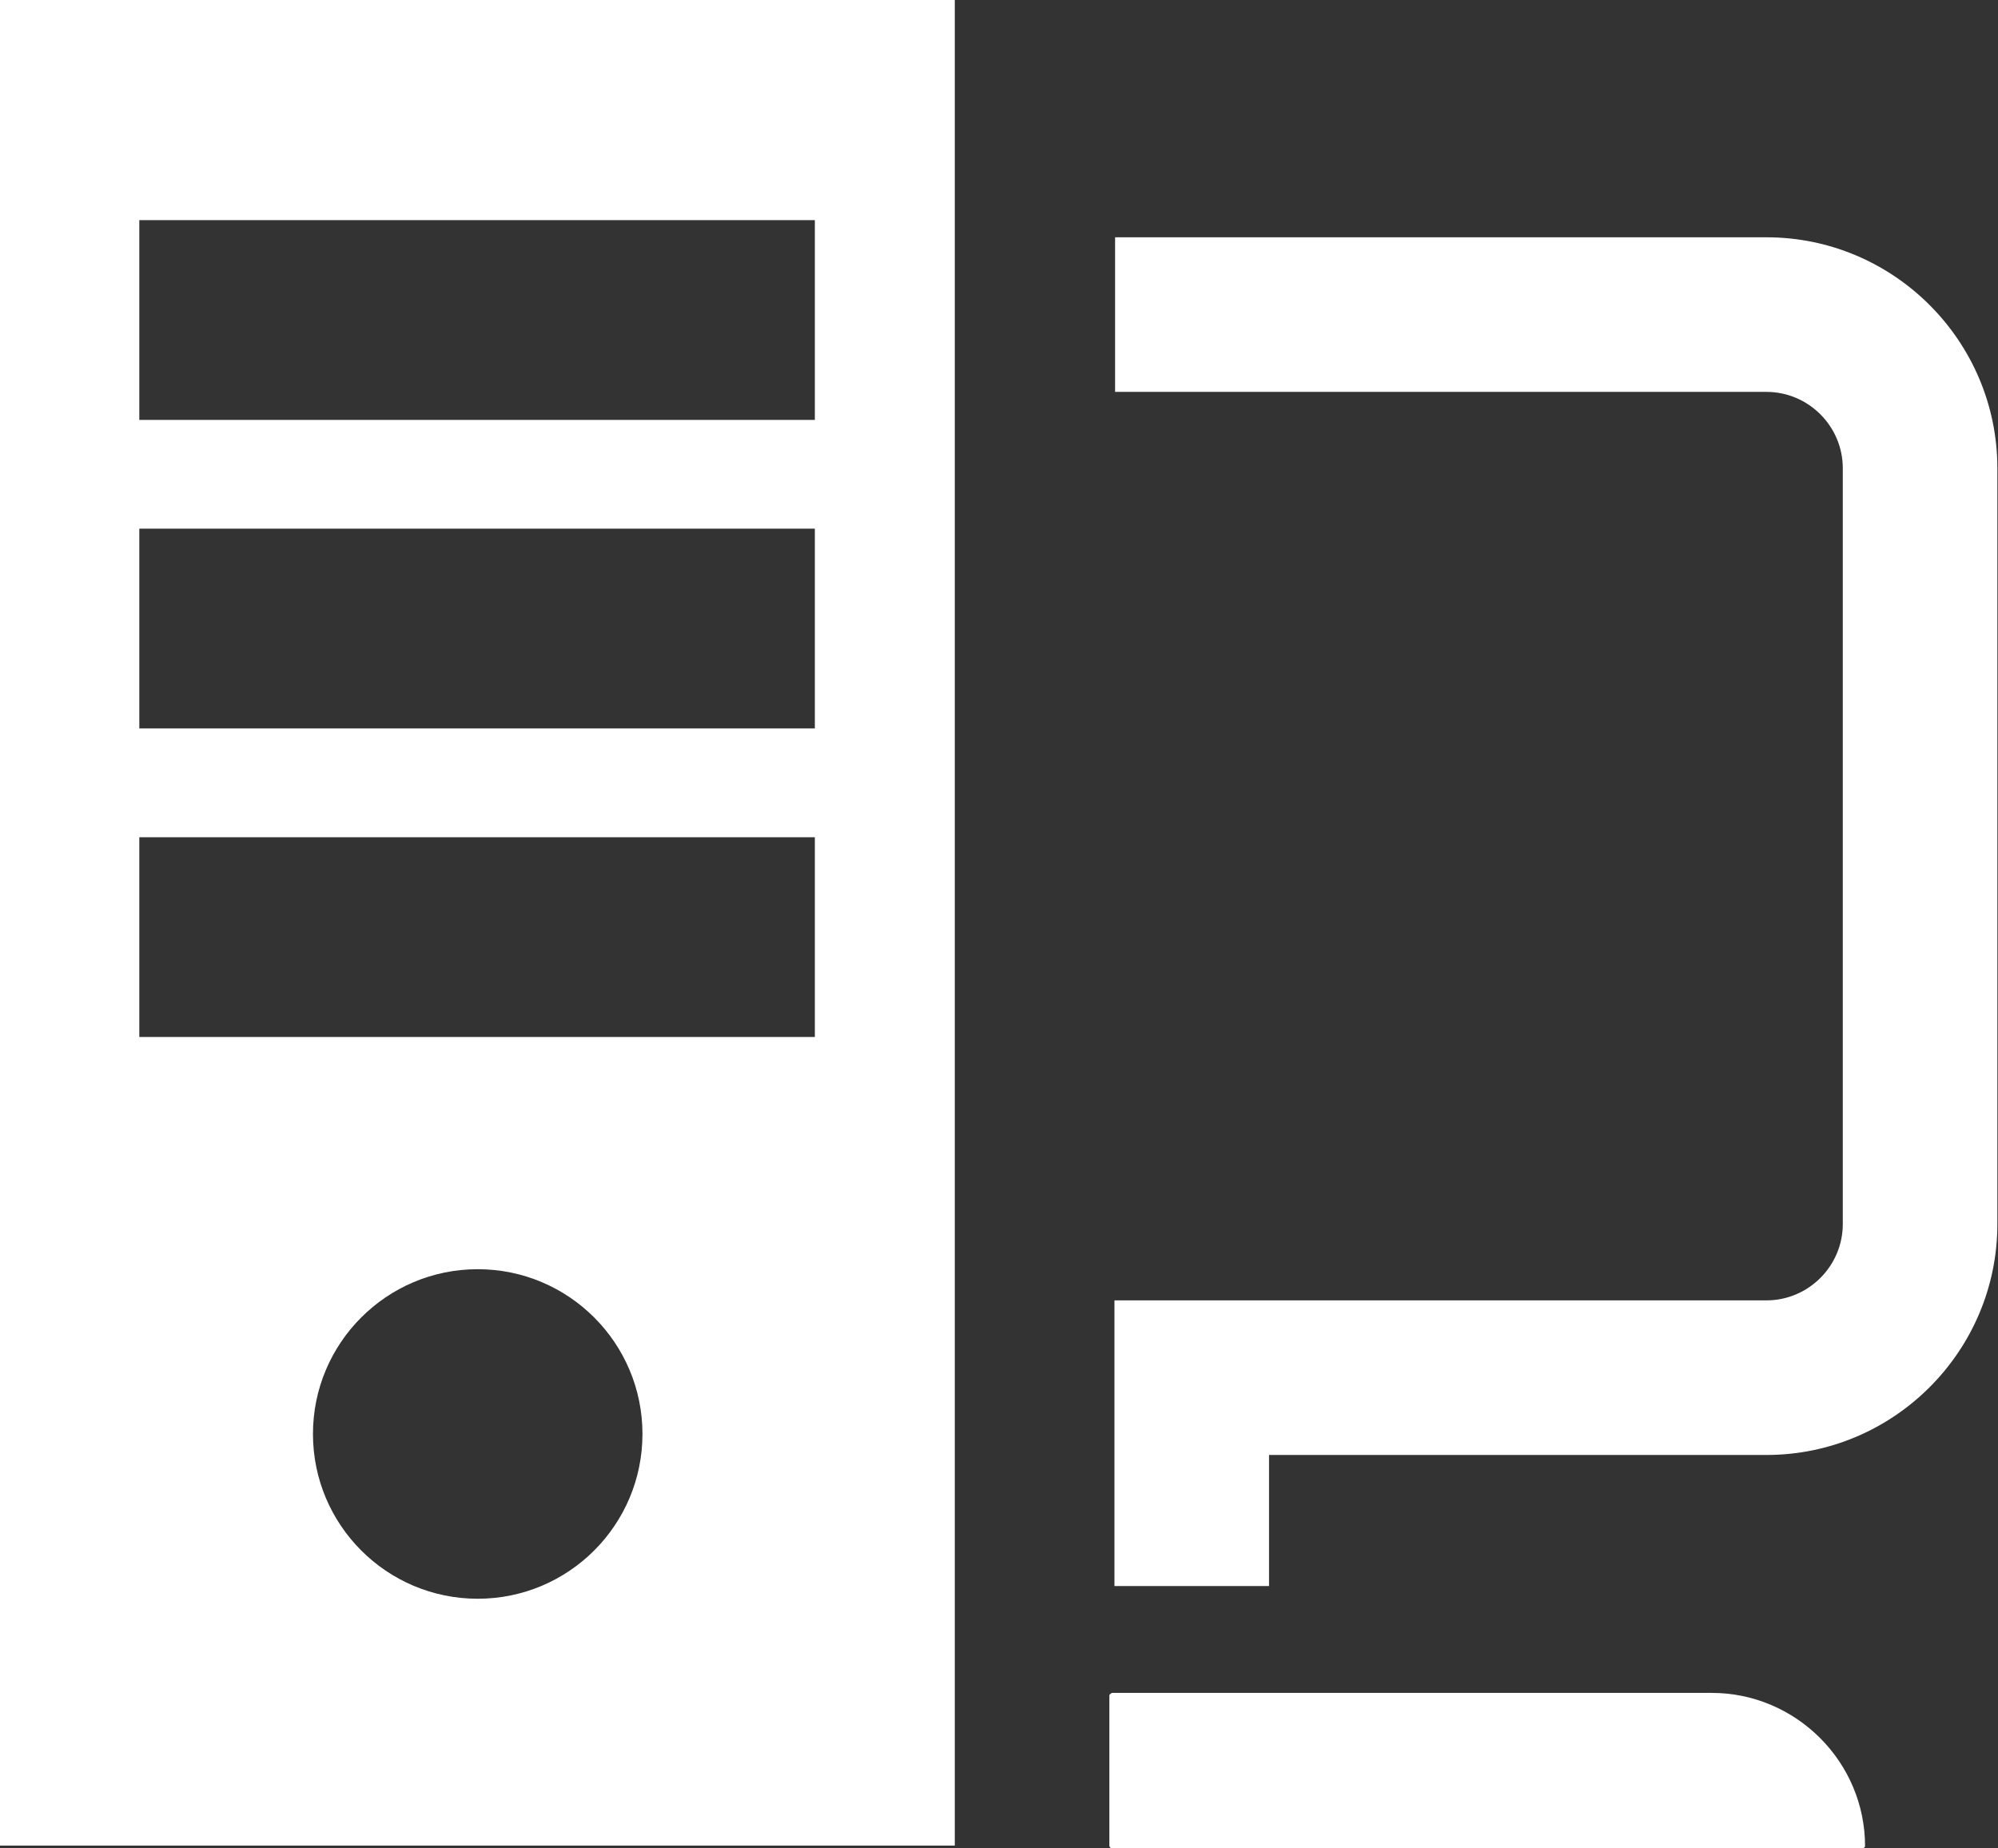
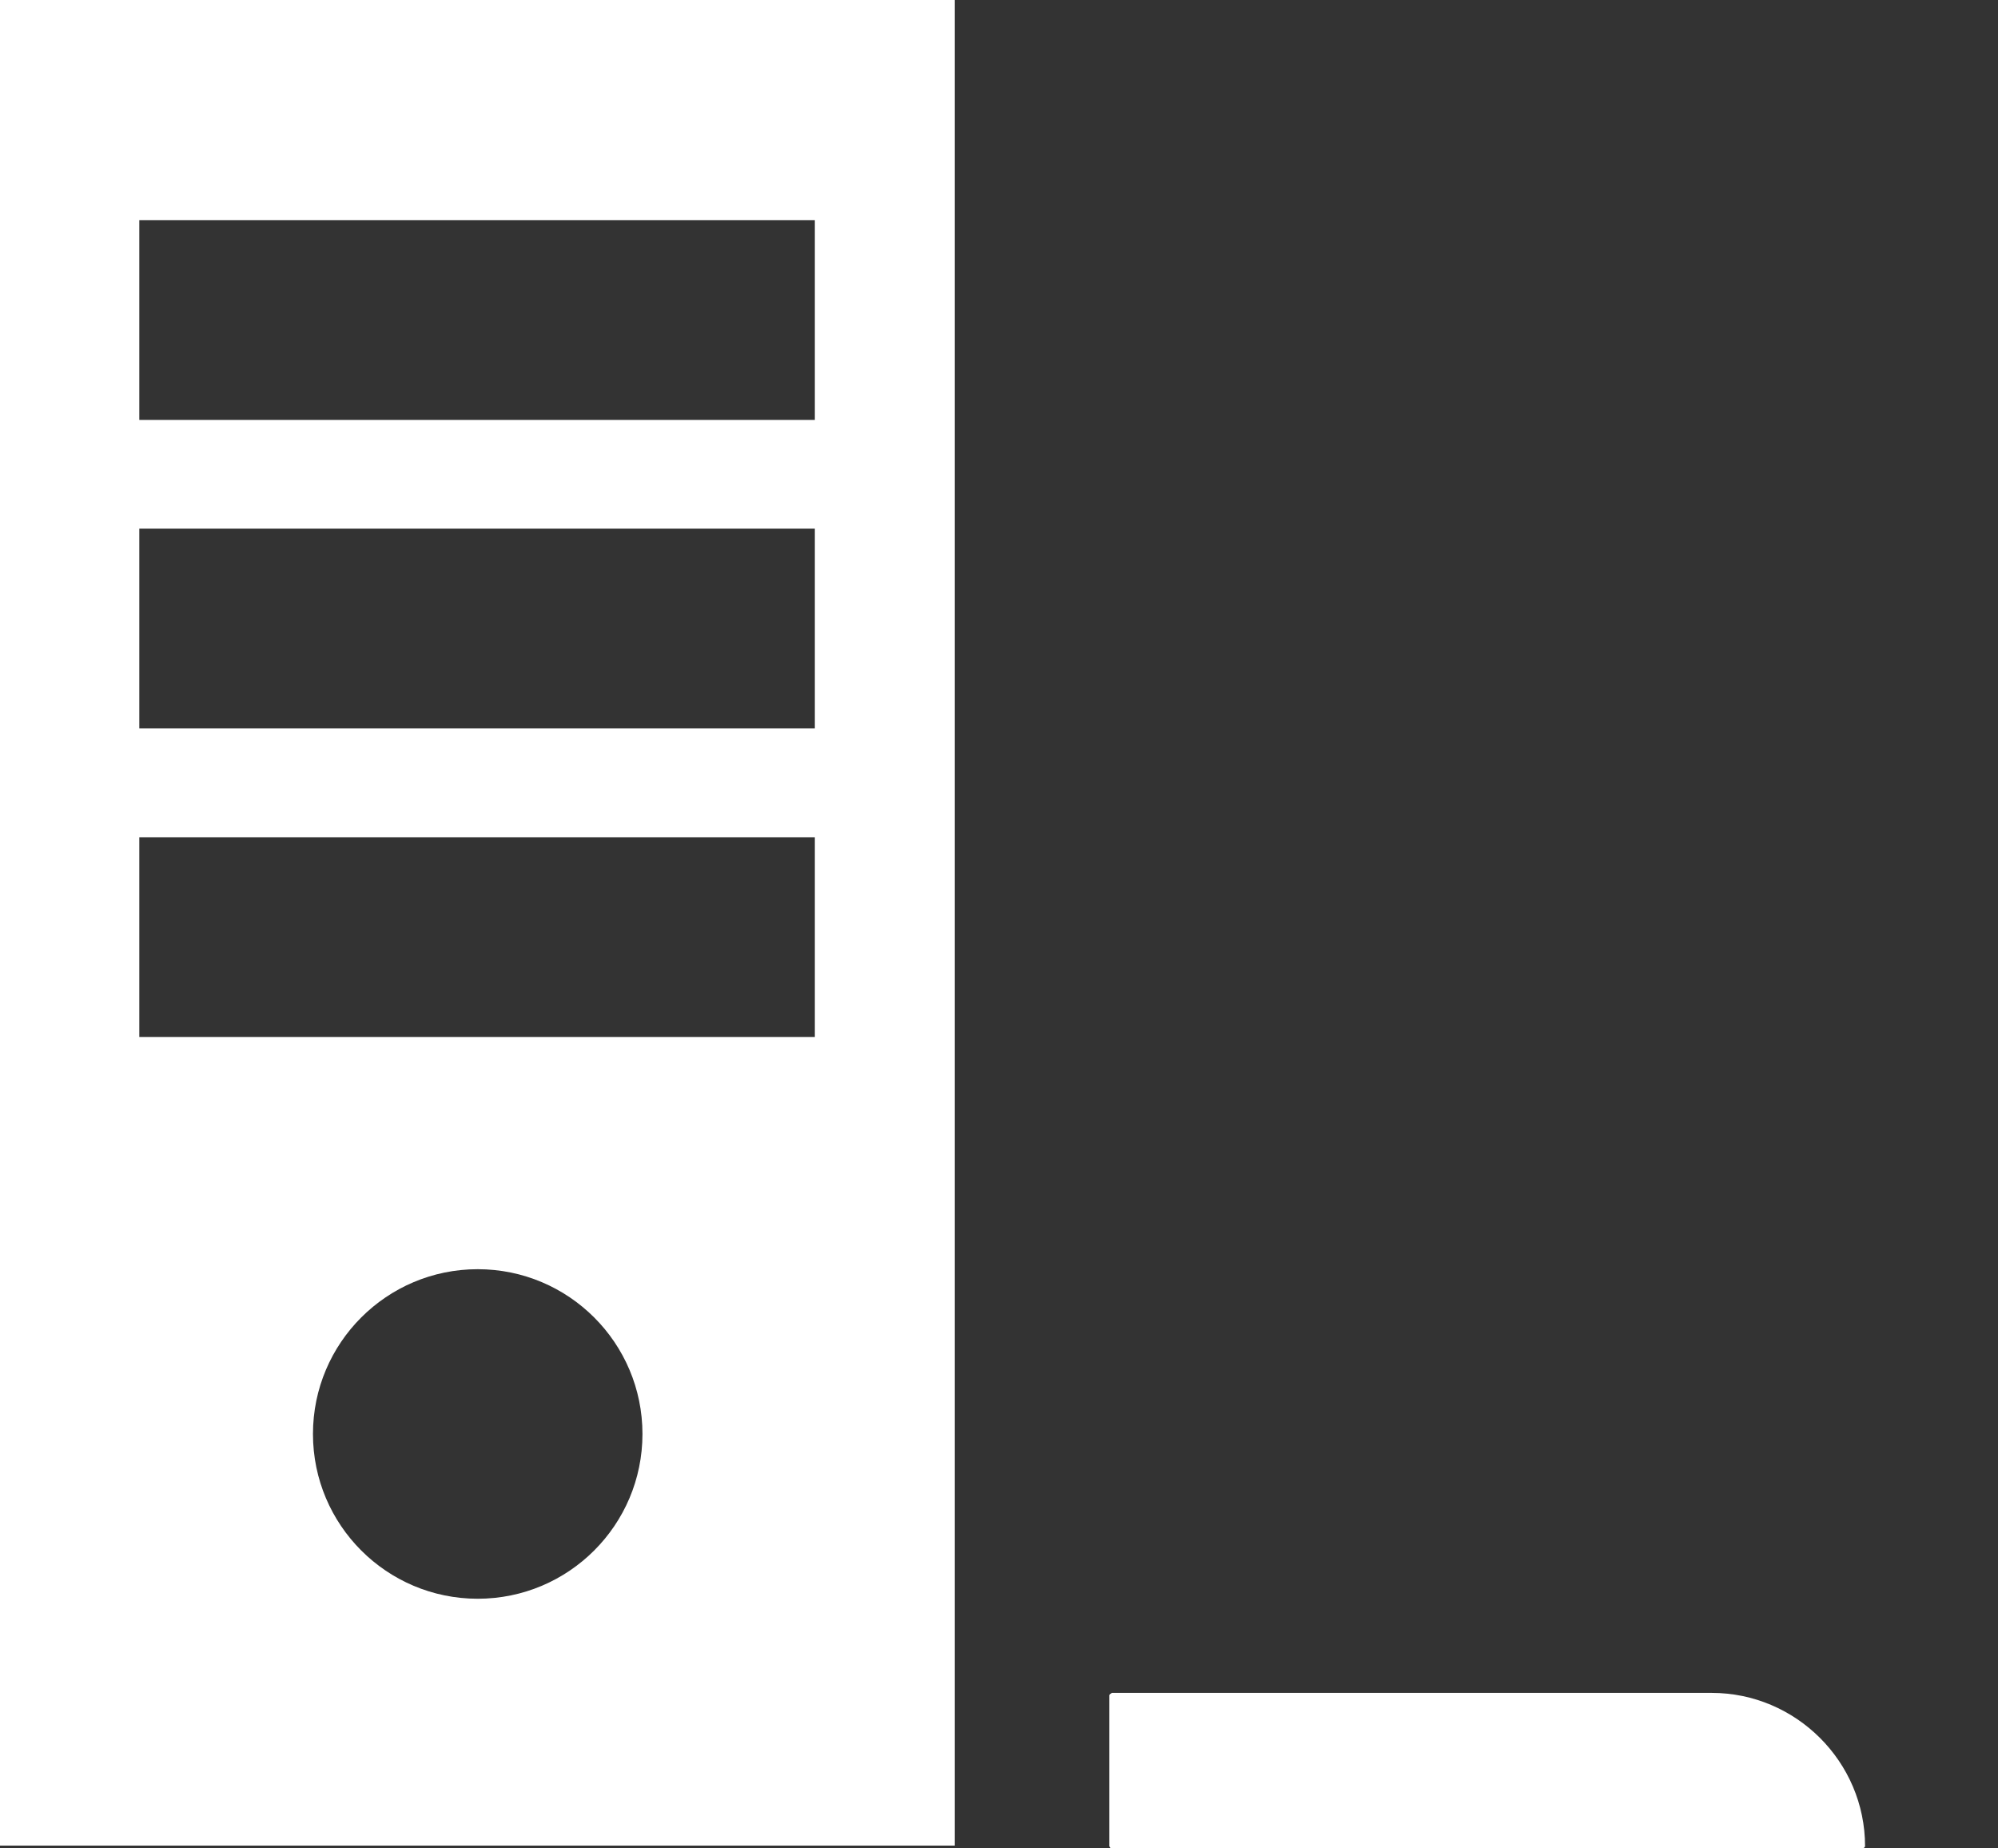
<svg xmlns="http://www.w3.org/2000/svg" id="Layer_2" viewBox="0 0 31.41 29.05">
  <rect x="0" y="0" width="31.41" height="29.05" fill="#333333" stroke="none" />
  <defs>
    <style>.cls-1{fill:#fff;stroke-width:0px;}</style>
  </defs>
  <g id="Layer_3">
    <path class="cls-1" d="M0,29.01h15.01V0H0v29.01ZM7.51,25.13c-1.43,0-2.59-1.16-2.59-2.59s1.16-2.59,2.59-2.59,2.59,1.16,2.59,2.59-1.16,2.59-2.59,2.59ZM2.19,3.46h10.62v3.14H2.19v-3.14ZM2.19,8.31h10.62v3.14H2.19v-3.14ZM2.19,13.16h10.62v3.14H2.19v-3.14Z" />
-     <path class="cls-1" d="M27.77,3.73h-10.24v2.43h10.24c.66,0,1.2.54,1.2,1.2v11.88c0,.66-.54,1.2-1.2,1.2h-10.25v4.49h2.43v-2.06h7.82c2,0,3.63-1.63,3.63-3.63V7.36c0-2-1.63-3.63-3.63-3.63Z" />
    <path class="cls-1" d="M26.9,26.61h-9.42s-.04.02-.04.04v2.37s.02.04.04.04h11.8s.04-.02.04-.04h0c0-1.33-1.09-2.41-2.41-2.41Z" />
  </g>
</svg>